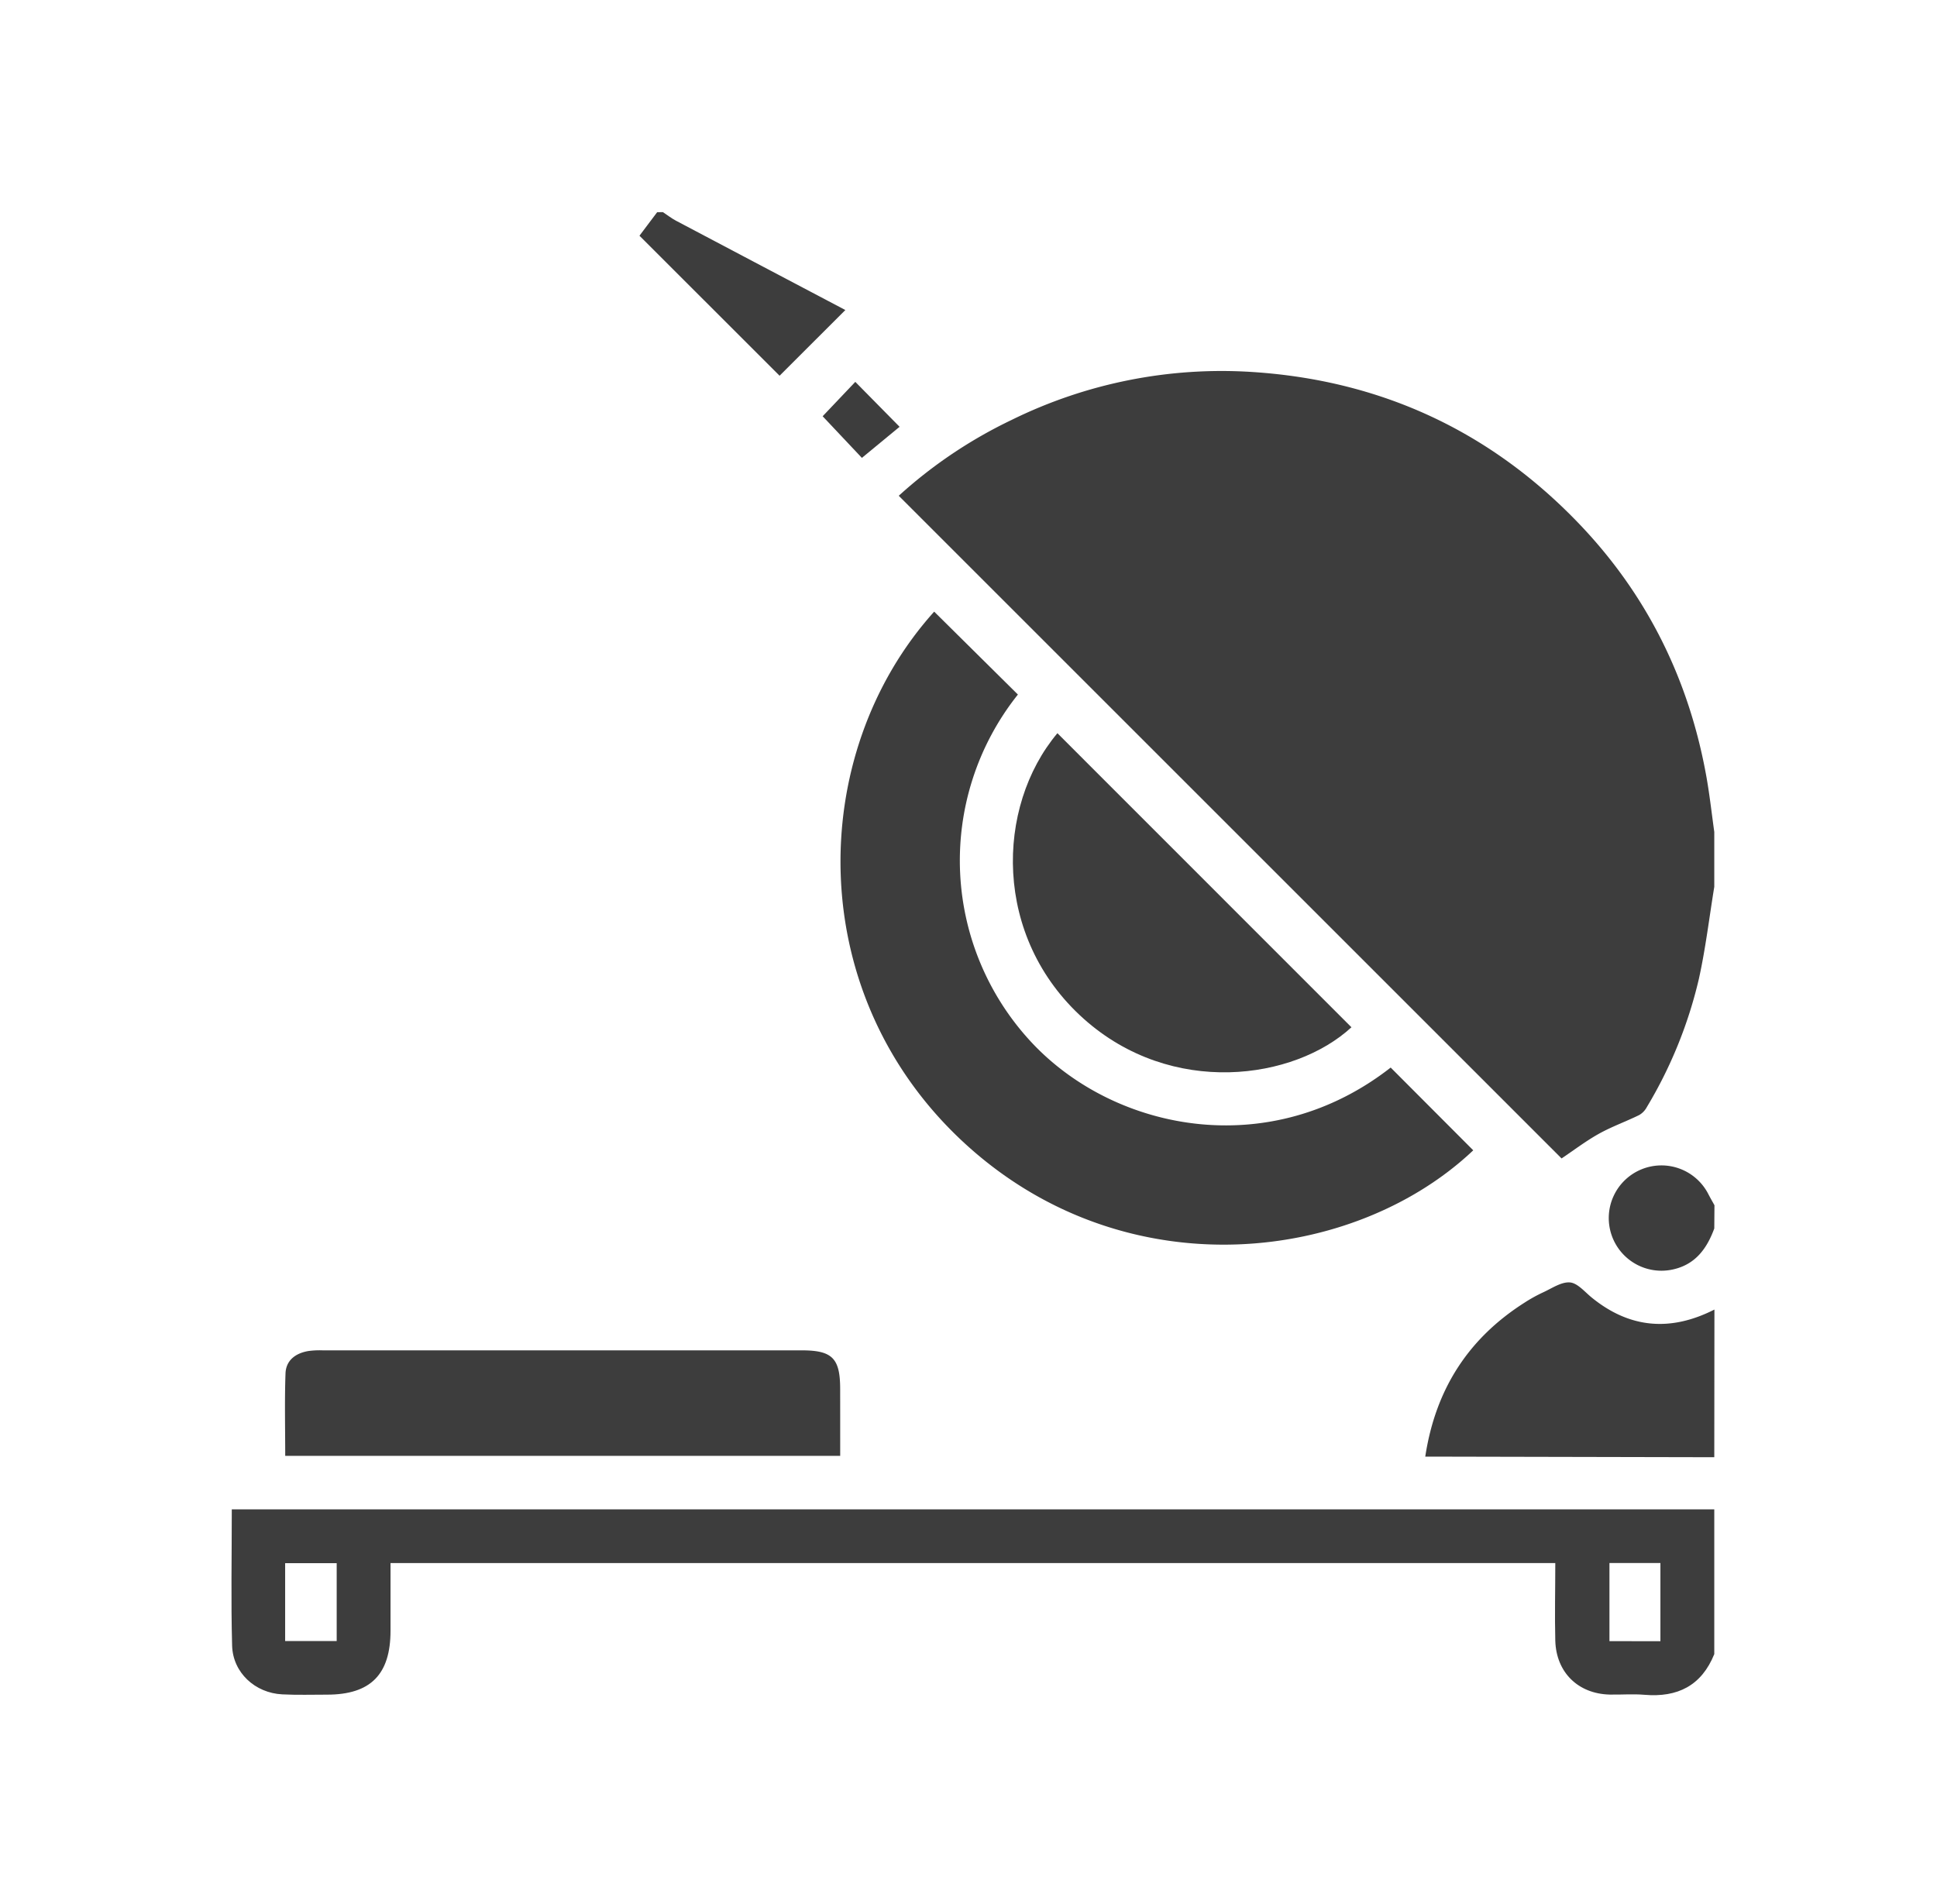
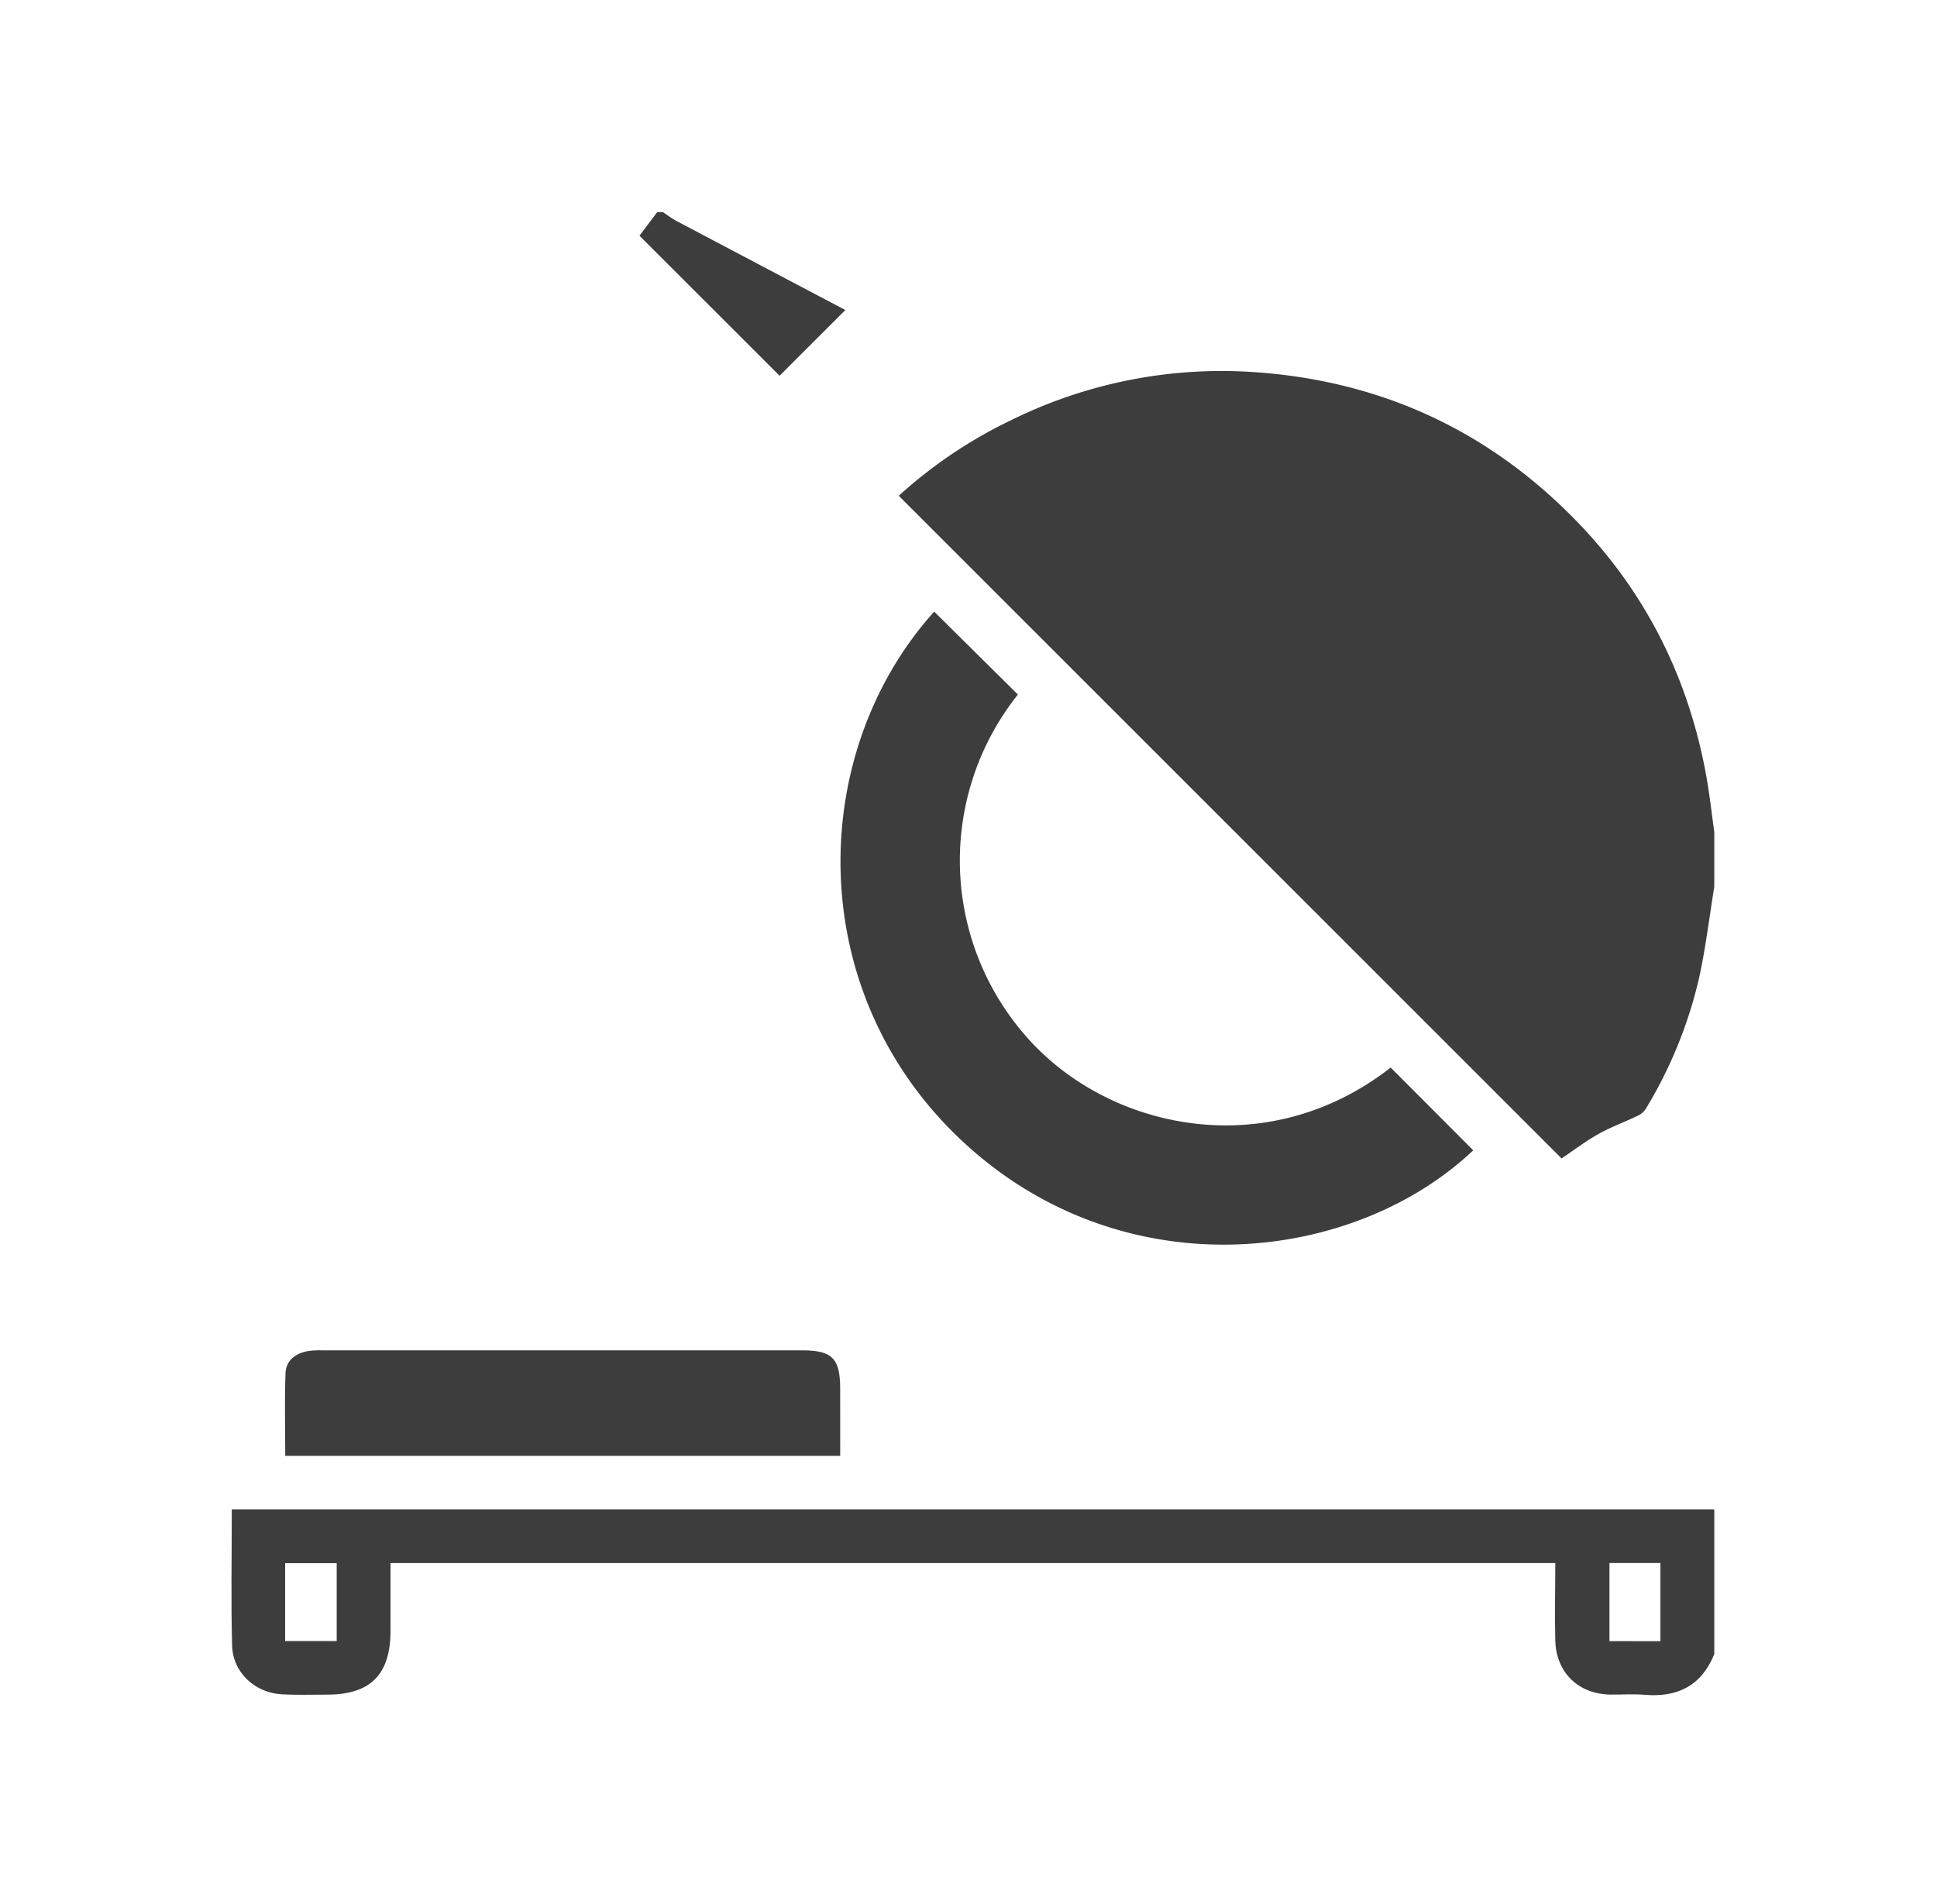
<svg xmlns="http://www.w3.org/2000/svg" id="Layer_1" data-name="Layer 1" viewBox="0 0 534 525">
  <path d="M472.6,244.54c-1.39,8.49-2.4,17.06-4.26,25.45A122.83,122.83,0,0,1,454,305.29a5.51,5.51,0,0,1-2.13,2.2c-3.67,1.8-7.56,3.18-11.12,5.17s-6.95,4.57-10.25,6.78L247.77,136.71a128.94,128.94,0,0,1,31.13-20.92,131,131,0,0,1,66.55-13.2c35,2.31,65,16.07,89.42,41.36,19.11,19.78,30.8,43.42,35.6,70.46.88,5,1.43,10,2.13,15Z" style="fill:#3d3d3d" />
  <path d="M472.6,456.12c-3.52,8.71-10.13,12-19.26,11.22-3.17-.27-6.38,0-9.57-.06-8.71-.21-14.76-6.12-15-14.87-.18-7,0-14.08,0-21.4H107.66c0,6.26,0,12.46,0,18.66,0,12.08-5.51,17.62-17.48,17.63-4.12,0-8.26.13-12.37-.08-7.5-.37-13.61-6-13.82-13.43-.34-12.34-.09-24.7-.09-37.59H472.6ZM92.82,431.05H78.61v21.47H92.82Zm364.93,21.51V431H443.7v21.55Z" style="fill:#3d3d3d" />
-   <path d="M472.6,401.83,398,401.67h-5.08c2.83-18.57,11.85-32.56,27.3-42.42a42.37,42.37,0,0,1,5.23-2.9c2.41-1.11,5-2.91,7.36-2.72,2.1.18,4.07,2.6,6,4.17,10.56,8.6,21.85,9.4,33.83,3.31Z" style="fill:#3d3d3d" />
  <path d="M182.76,58.5c1.19.78,2.31,1.68,3.56,2.34,15.72,8.32,31.46,16.6,46.73,24.65l-18.13,18.12L176.29,65l4.88-6.49Z" style="fill:#3d3d3d" />
-   <path d="M472.6,338.75c-2,5.45-5.12,9.85-11.22,11.26A14.52,14.52,0,1,1,471,329.35c.52,1,1.1,2,1.65,3Z" style="fill:#3d3d3d" />
  <path d="M257.54,168.66l23.08,22.86a73.47,73.47,0,0,0,4.88,97.09c23.05,23.5,64.9,31.54,97.89,5.77l22.76,22.82c-32.65,30.92-94.93,38.6-139.1-.93C221.13,275.19,222.13,208,257.54,168.66Z" style="fill:#3d3d3d" />
  <path d="M231.63,401.46h-153c0-7.7-.19-15.22.08-22.73.13-3.64,2.79-5.58,6.28-6.18a22.87,22.87,0,0,1,4-.19H221.05c8.41,0,10.57,2.19,10.57,10.67C231.63,389.11,231.63,395.18,231.63,401.46Z" style="fill:#3d3d3d" />
-   <path d="M291.51,202.18l81.06,81.09c-15.74,14.53-49.56,19.35-73.82-2.35C273.66,258.47,274.46,222.51,291.51,202.18Z" style="fill:#3d3d3d" />
-   <path d="M226.79,114.78l9-9.48L248,117.69l-10.39,8.57Z" style="fill:#3d3d3d" />
</svg>